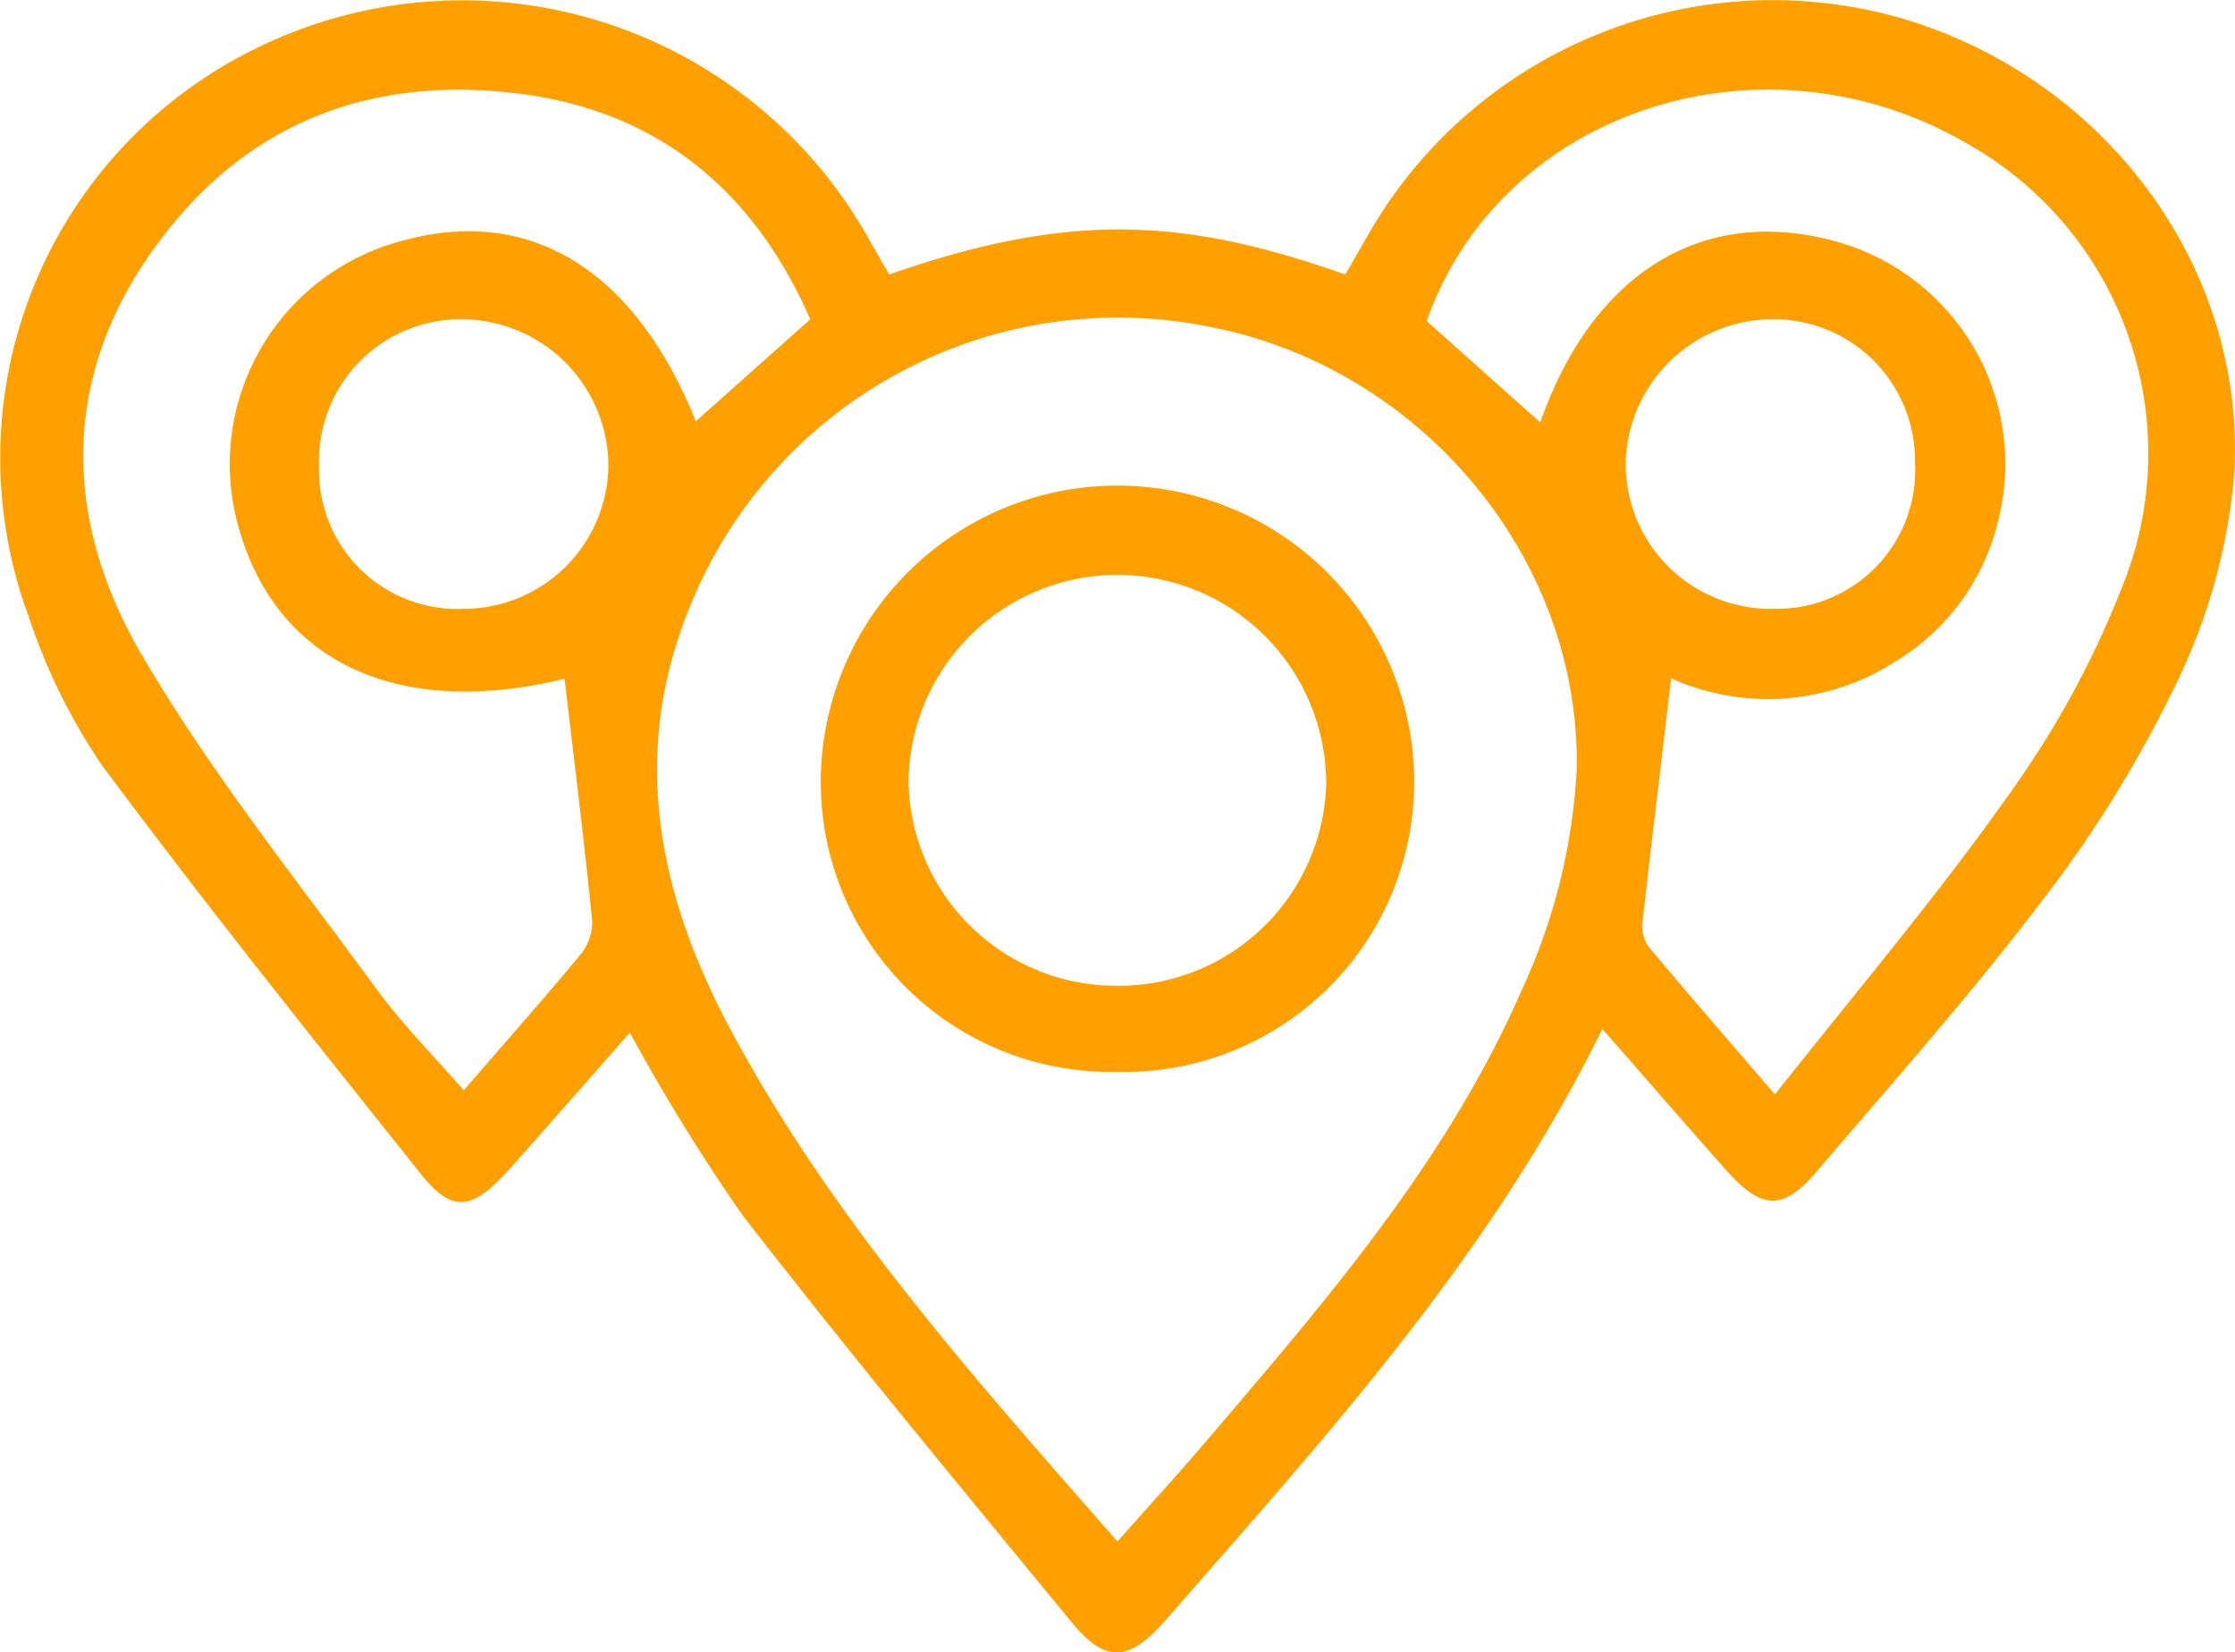
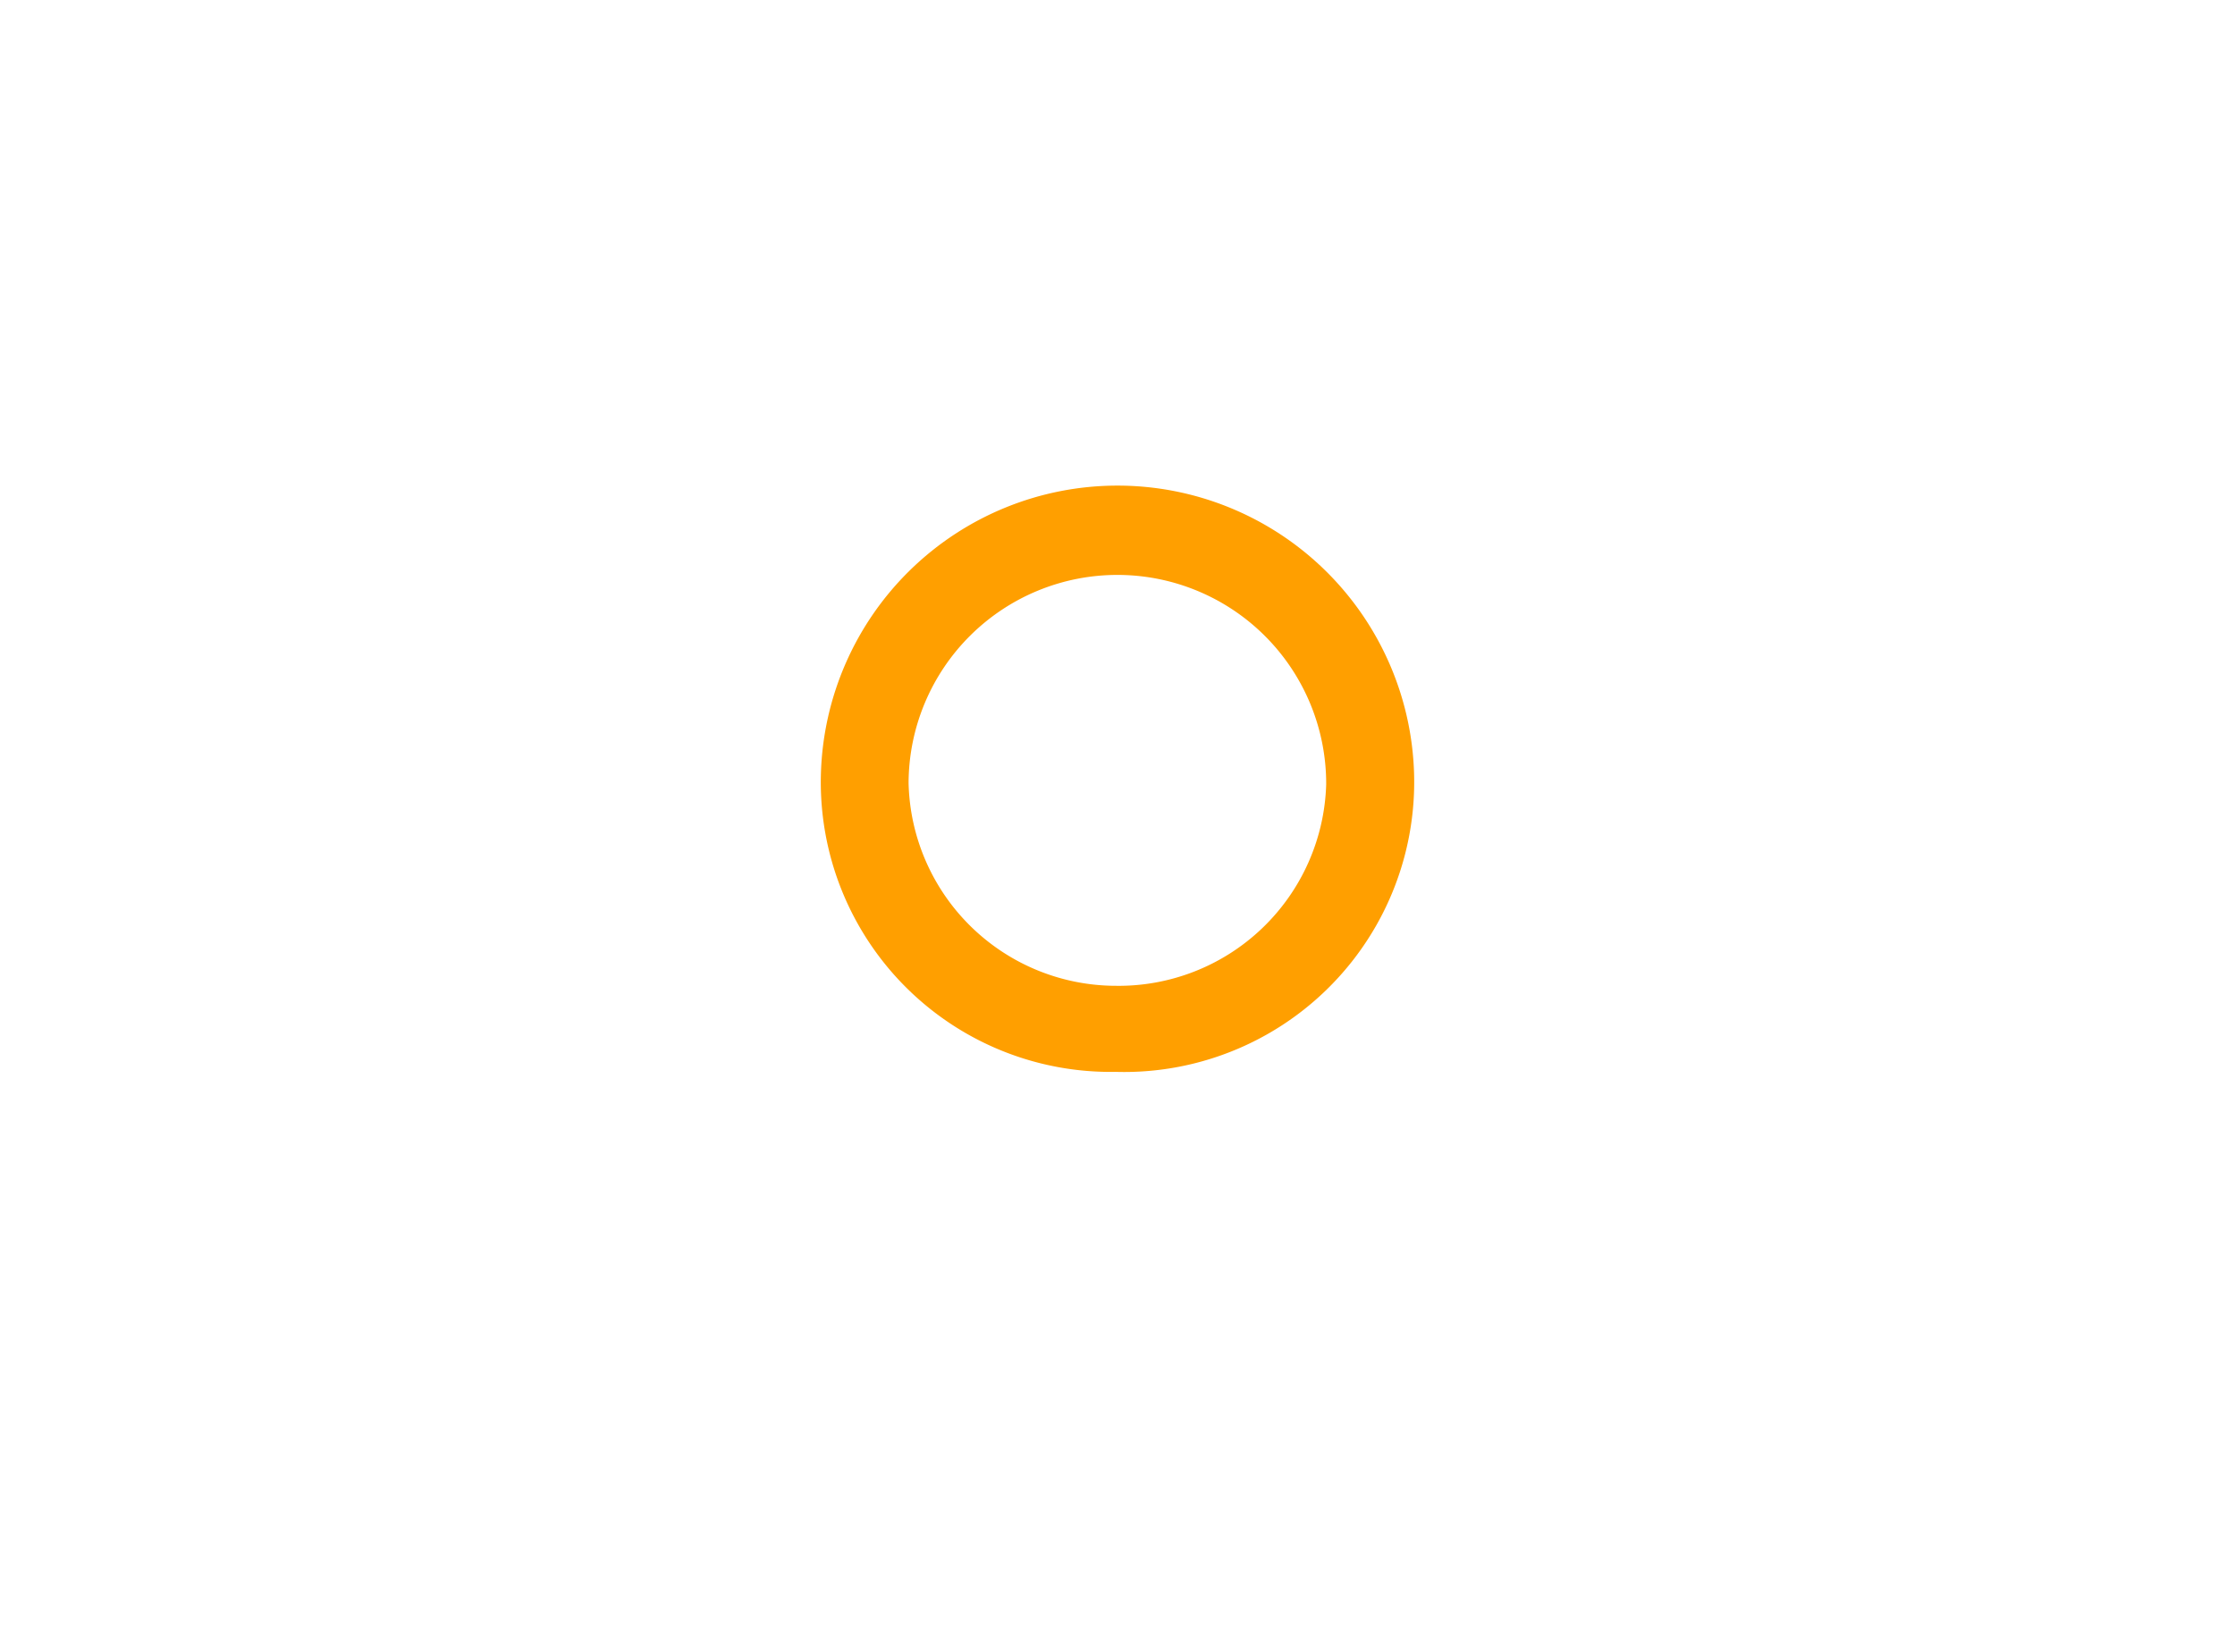
<svg xmlns="http://www.w3.org/2000/svg" viewBox="0 0 96.87 71.61">
  <defs>
    <style>.cls-1{fill:#ff9f00;}</style>
  </defs>
  <g id="Capa_2" data-name="Capa 2">
    <g id="elementos">
-       <path class="cls-1" d="M69.45,44.6c-4.82,9.82-11.94,17.62-18.87,25.56-1.67,1.91-2.67,2-4.26,0-4.77-5.8-9.56-11.58-14.16-17.52a85.15,85.15,0,0,1-4.86-7.88c-1.71,1.94-3.43,3.91-5.17,5.86s-2.58,2-4.1,0c-4.6-5.77-9.21-11.53-13.61-17.45a25.85,25.85,0,0,1-3.17-6.43A19.76,19.76,0,0,1,11.6,1.86,20.19,20.19,0,0,1,37.45,10l1.09,1.9c7.93-2.78,12.92-2.42,19.77,0L59.4,10A20.21,20.21,0,0,1,82.23.74c8.84,2.5,15.11,10.68,14.61,19.75a25.61,25.61,0,0,1-2.45,9A52.94,52.94,0,0,1,88.54,39c-3.08,4.07-6.49,7.9-9.81,11.79-1.44,1.69-2.36,1.65-3.85,0C73.11,48.8,71.38,46.8,69.45,44.6Zm-21,22.2c1.36-1.54,2.59-2.88,3.77-4.26,5.2-6.1,10.49-12.18,13.73-19.61a25.91,25.91,0,0,0,2.39-9.6c.15-9.24-6.82-17.36-15.79-19.14A20,20,0,0,0,30.15,25.71c-2.89,6.5-1.78,12.67,1.4,18.7C35.93,52.69,42.11,59.6,48.42,66.8ZM66.76,18.31c2.31-6.6,7.2-9.49,13-7.79a10,10,0,0,1,6.83,12.11,9.74,9.74,0,0,1-4.37,6,10.21,10.21,0,0,1-9.79.77c-.42,3.58-.85,7.11-1.25,10.64a1.55,1.55,0,0,0,.28,1c1.72,2.06,3.48,4.08,5.47,6.4C80.6,42.8,84.2,38.56,87.38,34a40.73,40.73,0,0,0,4.83-9.16A15.4,15.4,0,0,0,85.13,6.15C76.27,1.09,65,4.86,61.84,13.92ZM35.12,13.84C32.74,8.4,28.71,4.94,22.81,4.1,16.64,3.23,11.2,5,7.26,10c-4.65,5.86-4.72,12.35-1,18.58,2.95,5,6.58,9.53,10,14.21,1.13,1.56,2.51,2.94,3.84,4.47,1.79-2.07,3.42-3.91,5-5.81a2.28,2.28,0,0,0,.57-1.49c-.35-3.53-.79-7.06-1.2-10.54-7.06,1.73-12.41-.61-14.1-6.47A10,10,0,0,1,16.59,10.7c5.91-2.06,10.77.63,13.57,7.56ZM83,20.05a6.12,6.12,0,0,0-6.26-6.21,6.38,6.38,0,0,0-6.28,6.28,6.29,6.29,0,0,0,6.45,6.27A6,6,0,0,0,83,20.05ZM20.08,26.39a6.28,6.28,0,0,0,6.29-6.24,6.38,6.38,0,0,0-6.25-6.31,6.14,6.14,0,0,0-6.29,6.37A6,6,0,0,0,20.08,26.39Z" />
      <path class="cls-1" d="M48.35,46.46A12.56,12.56,0,0,1,35.58,33.55a12.86,12.86,0,0,1,25.71,0A12.57,12.57,0,0,1,48.35,46.46Zm0-3.73A9,9,0,0,0,57.48,34a9.05,9.05,0,1,0-18.1-.06A9,9,0,0,0,48.4,42.73Z" />
    </g>
  </g>
</svg>